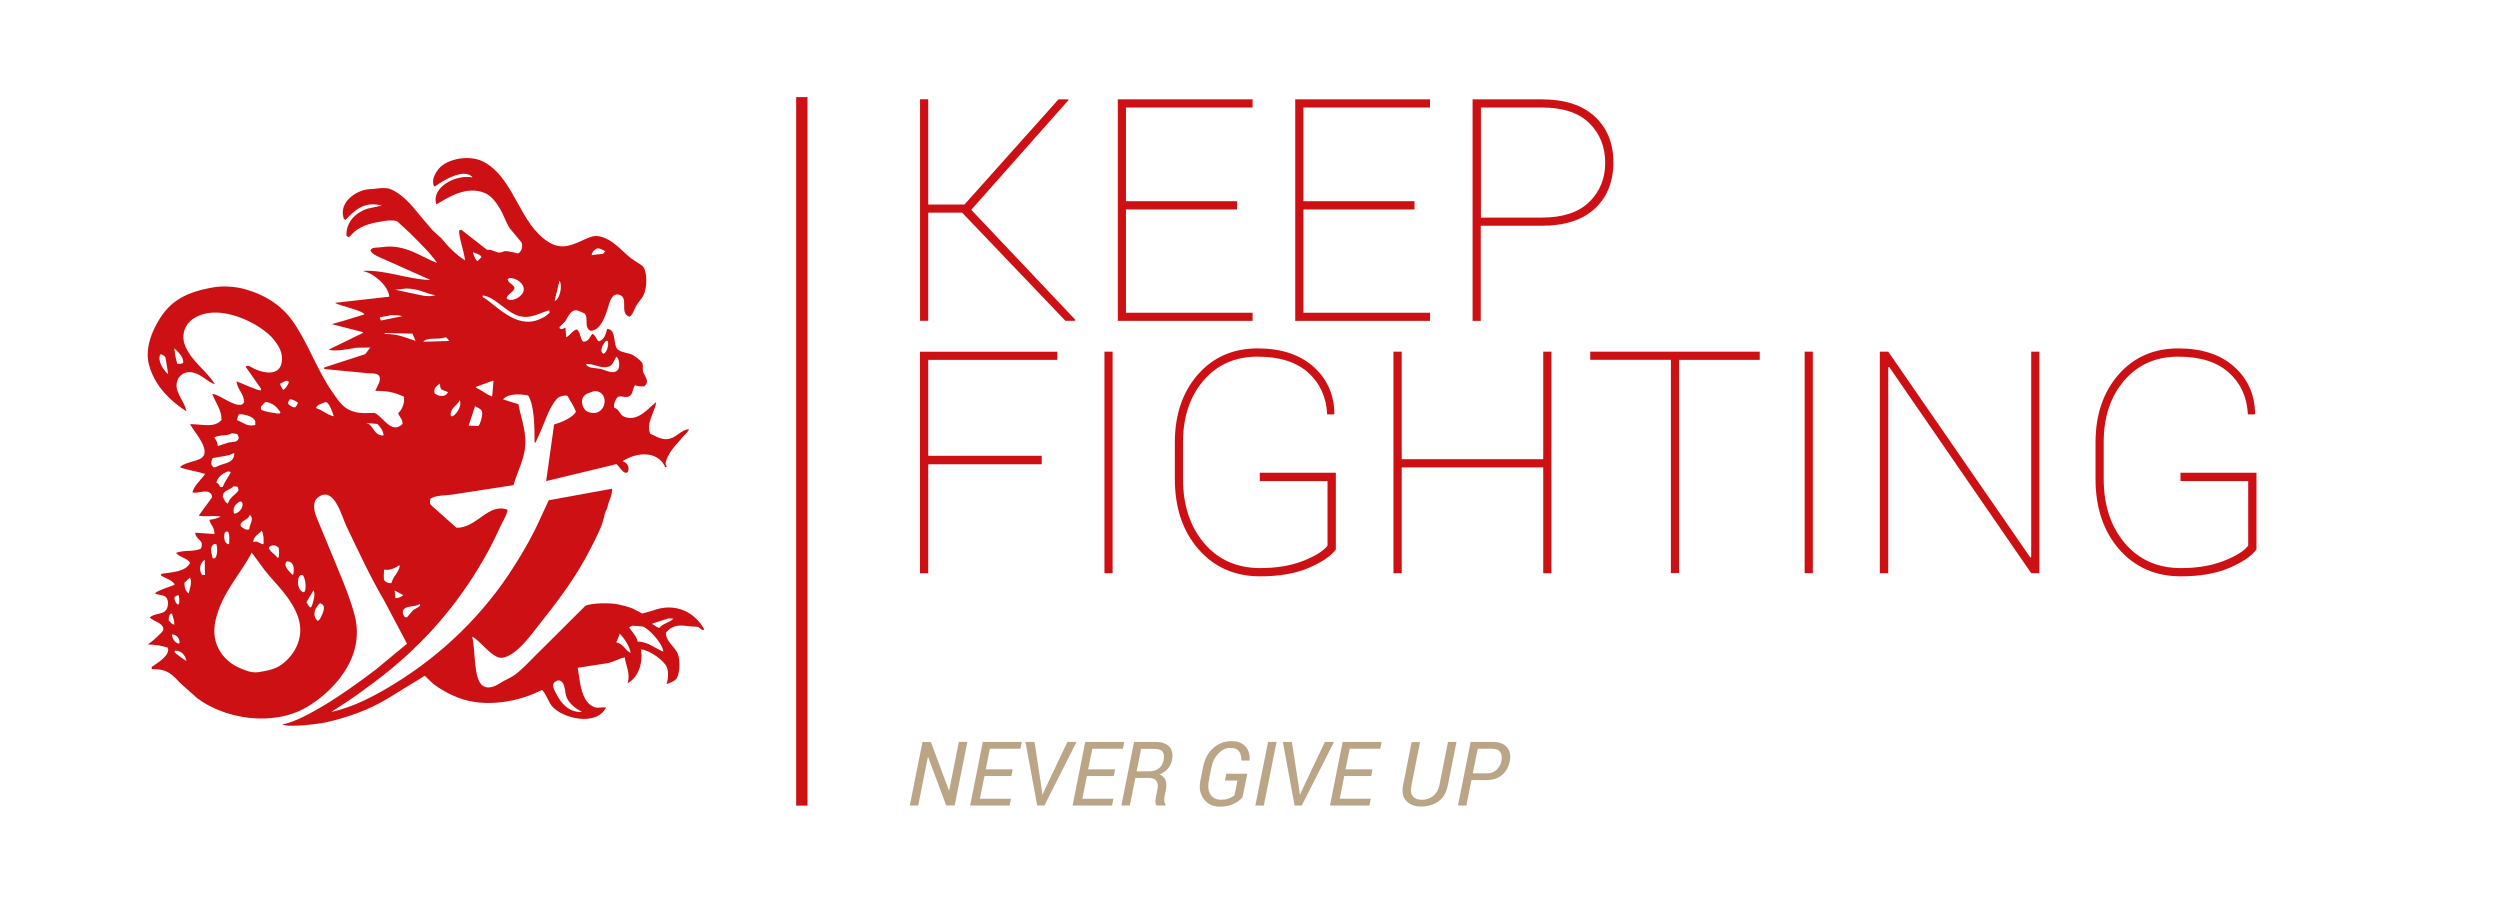
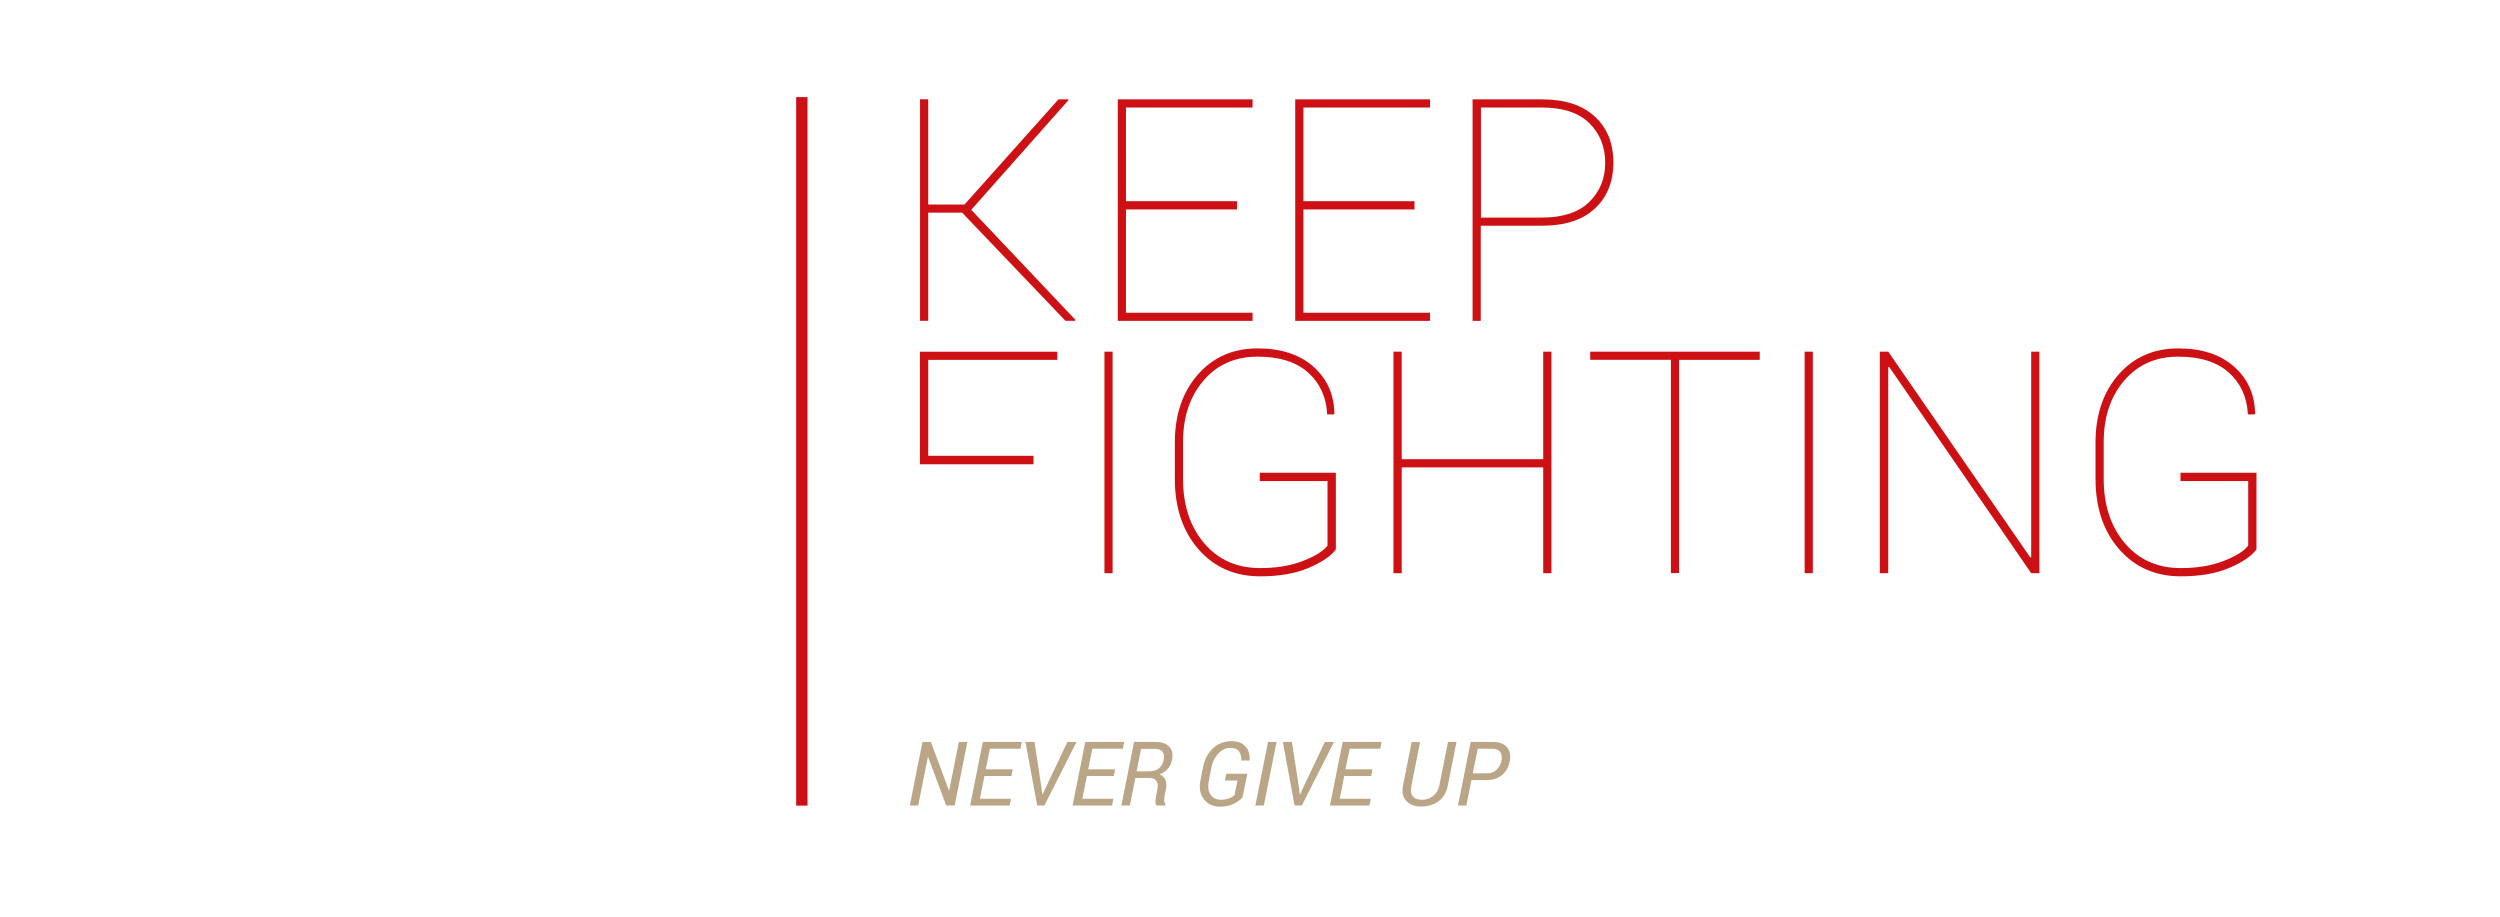
<svg xmlns="http://www.w3.org/2000/svg" version="1.1" id="Ebene_1" x="0px" y="0px" viewBox="0 0 308.98 113.39" style="enable-background:new 0 0 308.98 113.39;" xml:space="preserve">
  <style type="text/css">
	.st0{fill:#CD1013;}
	.st1{fill:#BAA687;}
</style>
  <g>
-     <path class="st0" d="M278.87,58.43h-9.38v1.03h8.37v7.97c-0.51,0.68-1.53,1.31-3.04,1.9c-1.51,0.59-3.27,0.88-5.29,0.88   c-2.87,0-5.18-1.03-6.92-3.08c-1.74-2.05-2.61-4.7-2.61-7.96v-4.51c0-3.11,0.84-5.65,2.53-7.62c1.69-1.97,3.91-2.96,6.68-2.96   c2.72,0,4.81,0.66,6.27,1.98c1.46,1.32,2.24,3.04,2.34,5.16h0.85l0.04-0.11c-0.04-2.37-0.91-4.3-2.6-5.8s-4-2.25-6.89-2.25   c-3.03,0-5.5,1.08-7.39,3.24c-1.89,2.16-2.84,4.96-2.84,8.4v4.47c0,3.57,0.97,6.48,2.92,8.71c1.95,2.23,4.49,3.35,7.62,3.35   c2.38,0,4.39-0.35,6.03-1.06c1.64-0.71,2.74-1.46,3.32-2.27V58.43z M252.05,43.46h-1.01v25.4l-0.11,0.04l-17.56-25.44h-1.04v27.38   h1.04V45.38l0.11-0.04l17.56,25.5h1.01V43.46z M224.05,43.46h-1.01v27.38h1.01V43.46z M217.49,43.46h-20.95v1.01h9.97v26.36h1.01   V44.48h9.97V43.46z M191.74,43.46h-1.01v13.29h-17.49V43.46h-1.02v27.38h1.02V57.77h17.49v13.07h1.01V43.46z M165.08,58.43h-9.38   v1.03h8.37v7.97c-0.51,0.68-1.53,1.31-3.04,1.9c-1.51,0.59-3.28,0.88-5.29,0.88c-2.87,0-5.18-1.03-6.92-3.08   c-1.74-2.05-2.61-4.7-2.61-7.96v-4.51c0-3.11,0.84-5.65,2.53-7.62c1.69-1.97,3.91-2.96,6.68-2.96c2.72,0,4.81,0.66,6.27,1.98   c1.46,1.32,2.24,3.04,2.34,5.16h0.85l0.04-0.11c-0.04-2.37-0.91-4.3-2.6-5.8c-1.7-1.5-4-2.25-6.89-2.25c-3.03,0-5.5,1.08-7.39,3.24   c-1.89,2.16-2.84,4.96-2.84,8.4v4.47c0,3.57,0.97,6.48,2.92,8.71c1.95,2.23,4.49,3.35,7.63,3.35c2.38,0,4.39-0.35,6.03-1.06   c1.64-0.71,2.74-1.46,3.32-2.27V58.43z M137.51,43.46h-1.01v27.38h1.01V43.46z M128.75,56.33h-14.03V44.48h15.95v-1.01H113.7v27.38   h1.02V57.38h14.03V56.33z" />
+     <path class="st0" d="M278.87,58.43h-9.38v1.03h8.37v7.97c-0.51,0.68-1.53,1.31-3.04,1.9c-1.51,0.59-3.27,0.88-5.29,0.88   c-2.87,0-5.18-1.03-6.92-3.08c-1.74-2.05-2.61-4.7-2.61-7.96v-4.51c0-3.11,0.84-5.65,2.53-7.62c1.69-1.97,3.91-2.96,6.68-2.96   c2.72,0,4.81,0.66,6.27,1.98c1.46,1.32,2.24,3.04,2.34,5.16h0.85l0.04-0.11c-0.04-2.37-0.91-4.3-2.6-5.8s-4-2.25-6.89-2.25   c-3.03,0-5.5,1.08-7.39,3.24c-1.89,2.16-2.84,4.96-2.84,8.4v4.47c0,3.57,0.97,6.48,2.92,8.71c1.95,2.23,4.49,3.35,7.62,3.35   c2.38,0,4.39-0.35,6.03-1.06c1.64-0.71,2.74-1.46,3.32-2.27V58.43z M252.05,43.46h-1.01v25.4l-0.11,0.04l-17.56-25.44h-1.04v27.38   h1.04V45.38l0.11-0.04l17.56,25.5h1.01V43.46z M224.05,43.46h-1.01v27.38h1.01V43.46z M217.49,43.46h-20.95v1.01h9.97v26.36h1.01   V44.48h9.97V43.46z M191.74,43.46h-1.01v13.29h-17.49V43.46h-1.02v27.38h1.02V57.77h17.49v13.07h1.01V43.46z M165.08,58.43h-9.38   v1.03h8.37v7.97c-0.51,0.68-1.53,1.31-3.04,1.9c-1.51,0.59-3.28,0.88-5.29,0.88c-2.87,0-5.18-1.03-6.92-3.08   c-1.74-2.05-2.61-4.7-2.61-7.96v-4.51c0-3.11,0.84-5.65,2.53-7.62c1.69-1.97,3.91-2.96,6.68-2.96c2.72,0,4.81,0.66,6.27,1.98   c1.46,1.32,2.24,3.04,2.34,5.16h0.85l0.04-0.11c-0.04-2.37-0.91-4.3-2.6-5.8c-1.7-1.5-4-2.25-6.89-2.25c-3.03,0-5.5,1.08-7.39,3.24   c-1.89,2.16-2.84,4.96-2.84,8.4v4.47c0,3.57,0.97,6.48,2.92,8.71c1.95,2.23,4.49,3.35,7.63,3.35c2.38,0,4.39-0.35,6.03-1.06   c1.64-0.71,2.74-1.46,3.32-2.27V58.43z M137.51,43.46h-1.01v27.38h1.01V43.46z M128.75,56.33h-14.03V44.48h15.95v-1.01H113.7v27.38   V57.38h14.03V56.33z" />
    <path class="st0" d="M183.02,13.29h7.54c2.61,0,4.56,0.64,5.87,1.93c1.3,1.29,1.96,2.92,1.96,4.9c0,1.93-0.65,3.54-1.96,4.83   c-1.31,1.29-3.26,1.94-5.86,1.94h-7.54V13.29z M190.56,27.9c2.85,0,5.03-0.71,6.55-2.12c1.52-1.42,2.29-3.32,2.29-5.7   c0-2.36-0.76-4.25-2.29-5.67c-1.53-1.42-3.71-2.13-6.54-2.13H182v27.38h1.01V27.9H190.56z M174.82,24.87h-13.73V13.29h15.65v-1.01   h-16.66v27.38h16.66v-1.01h-15.65V25.89h13.73V24.87z M152.89,24.87h-13.73V13.29h15.65v-1.01h-16.66v27.38h16.66v-1.01h-15.65   V25.89h13.73V24.87z M131.68,39.65h1.18l0.06-0.11l-12.88-13.61l12.02-13.56l-0.04-0.09h-1.2L119.2,25.28h-4.48V12.27h-1.01v27.38   h1.01V26.28h4.19L131.68,39.65z" />
    <path class="st1" d="M182.64,92.54h1.79c0.49,0,0.82,0.14,1,0.42c0.18,0.28,0.22,0.65,0.13,1.11c-0.09,0.42-0.29,0.78-0.6,1.07   c-0.31,0.29-0.69,0.44-1.14,0.44h-1.8L182.64,92.54z M183.66,96.42c0.8,0,1.45-0.2,1.95-0.61c0.5-0.4,0.84-0.99,0.99-1.75   c0.14-0.69,0.02-1.26-0.35-1.7c-0.37-0.44-0.92-0.66-1.65-0.66h-2.84l-1.57,7.86h1.04l0.63-3.15H183.66z M178.96,91.7l-1.06,5.33   c-0.12,0.59-0.38,1.03-0.78,1.35c-0.4,0.31-0.86,0.47-1.36,0.47c-0.52,0-0.9-0.14-1.14-0.43c-0.25-0.29-0.3-0.75-0.17-1.38   l1.06-5.33h-1.04l-1.06,5.33c-0.17,0.84-0.04,1.49,0.4,1.95c0.44,0.46,1.04,0.69,1.79,0.69c0.86,0,1.59-0.21,2.18-0.64   c0.6-0.43,0.99-1.09,1.17-2.01l1.06-5.33H178.96z M169.63,95.08h-3.33l0.51-2.54h3.78l0.17-0.84h-4.82l-1.57,7.86h4.88l0.17-0.84   h-3.84l0.56-2.81h3.33L169.63,95.08z M159.67,91.7h-1.12l1.45,7.86h0.89l3.98-7.86h-1.13l-2.8,5.91l-0.26,0.59l-0.03,0l-0.07-0.59   L159.67,91.7z M157.77,91.7h-1.05l-1.57,7.86h1.05L157.77,91.7z M154.16,95.63h-2.6l-0.17,0.84h1.55l-0.36,1.79   c-0.14,0.15-0.35,0.28-0.65,0.4c-0.3,0.12-0.63,0.18-1.01,0.18c-0.59,0-1.03-0.21-1.31-0.64c-0.29-0.43-0.35-1.02-0.2-1.76   l0.32-1.63c0.13-0.68,0.42-1.24,0.87-1.7c0.44-0.46,0.92-0.68,1.43-0.68c0.53,0,0.9,0.14,1.1,0.43c0.21,0.29,0.31,0.67,0.29,1.14h1   l0.02-0.03c0.05-0.7-0.11-1.27-0.51-1.71c-0.39-0.44-0.97-0.66-1.74-0.66c-0.86,0-1.61,0.29-2.25,0.86   c-0.64,0.57-1.06,1.36-1.26,2.38l-0.32,1.62c-0.19,0.94-0.04,1.71,0.44,2.32c0.48,0.61,1.13,0.92,1.95,0.92   c0.68,0,1.26-0.12,1.74-0.36c0.48-0.24,0.83-0.51,1.07-0.8L154.16,95.63z M141.03,92.55h1.63c0.5,0,0.84,0.11,1.02,0.35   c0.18,0.23,0.22,0.58,0.13,1.05c-0.09,0.45-0.29,0.8-0.6,1.03c-0.3,0.24-0.71,0.35-1.21,0.35h-1.52L141.03,92.55z M142.11,96.16   c0.38,0,0.65,0.12,0.82,0.37c0.17,0.25,0.21,0.6,0.12,1.04l-0.15,0.72c-0.05,0.26-0.09,0.51-0.1,0.74s0.04,0.41,0.15,0.53h1.08   l0.03-0.13c-0.1-0.13-0.15-0.28-0.17-0.47c-0.01-0.18,0.01-0.41,0.06-0.67l0.15-0.74c0.09-0.44,0.07-0.82-0.06-1.14   c-0.13-0.32-0.36-0.55-0.72-0.7c0.42-0.17,0.75-0.4,1.01-0.69s0.43-0.65,0.52-1.09c0.14-0.71,0.03-1.26-0.34-1.65   c-0.37-0.39-0.93-0.58-1.68-0.58h-2.67l-1.57,7.86h1.05l0.68-3.41H142.11z M137.82,95.08h-3.33l0.51-2.54h3.78l0.17-0.84h-4.82   l-1.57,7.86h4.88l0.17-0.84h-3.84l0.56-2.81h3.33L137.82,95.08z M127.86,91.7h-1.12l1.45,7.86h0.89l3.97-7.86h-1.13l-2.8,5.91   l-0.26,0.59l-0.03,0l-0.07-0.59L127.86,91.7z M125.16,95.08h-3.33l0.51-2.54h3.78l0.17-0.84h-4.82l-1.57,7.86h4.88l0.17-0.84h-3.84   l0.56-2.81h3.33L125.16,95.08z M119.56,91.7h-1.05l-1.2,5.99l-0.03,0l-2.23-5.99h-1.04l-1.57,7.86h1.04l1.2-6l0.03-0.01l2.23,6   h1.05L119.56,91.7z" />
-     <path class="st0" d="M81.48,77.61c-0.35-0.08-0.53-0.32-0.82-0.44l-0.06-0.1c0.68-0.21,1.36-0.42,2.03-0.64   c0.2,0.01,0.4,0.02,0.6,0.03C82.72,76.97,81.92,77.04,81.48,77.61 M78.81,79.3c-0.17-0.75-0.72-1.19-1.05-1.78   c0.14-0.06,0.28-0.13,0.41-0.19c0.42,0.03,0.85,0.06,1.27,0.1c0.77,0.26,2.49,2.14,2.54,3.11C80.97,80.15,80.14,79.31,78.81,79.3    M76.17,79.39c0.15-0.36,0.3-0.72,0.44-1.08c0.5,0.56,1.21,1.52,1.33,2.38C77.23,80.38,77.08,79.57,76.17,79.39 M71.82,87.9   l0.06,0.1c-1.63,0.03-2.53-1.1-3.08-2.16c-0.16-0.31-0.58-0.96-0.38-1.37c0.1-0.21,0.32-0.25,0.51-0.38l0.29,0.03   c0.68,0.32,0.54,1.37,0.82,2.1C70.31,86.88,71.17,87.63,71.82,87.9 M50.01,76.25c-0.13-0.19-0.34-0.56-0.16-0.86   c0.28-0.58,1.56-0.33,2-0.76l0.09,0.16c-0.09,0.26-0.65,0.44-0.86,0.6c-0.26,0.31-0.53,0.61-0.79,0.92L50.01,76.25z M48.77,72.98   c0.34,0.18,0.68,0.36,1.02,0.54l0.03,0.06c-0.22,0.18-0.58,0.35-0.95,0.35C48.83,73.61,48.8,73.29,48.77,72.98 M47.53,71.77   c-0.17-0.19-0.07-1.04-0.06-1.37c0.73,0.14,1.39-0.22,1.84-0.51h0.1c-0.12,0.92-0.84,1.32-1.02,2.16   C48.06,72.15,47.69,71.95,47.53,71.77 M45.27,52.27c0.46,0.04,0.91,0.09,1.37,0.13c0.31,0.29,0.76,0.86,0.76,1.43   C46.09,53.81,46.24,52.54,45.27,52.27 M47.56,41.28v-0.13c1.14,0.03,2.29,0.06,3.43,0.09c0.12,0.29,0.23,0.57,0.35,0.86v0.03   C50.2,41.76,49.17,41.25,47.56,41.28 M47.08,39.6c-0.07-0.11-0.11-0.2-0.13-0.38c0.38-0.11,0.91-0.12,1.33-0.28   c0.54,0,1.02,0.03,1.46,0.13c-0.88,0.18-1.76,0.36-2.64,0.54H47.08z M50.2,35.66c1.62,0.01,2.33,0.61,3.59,0.82   c-0.29,0.18-1.09,0.13-1.49,0.06c-1.15-0.24-2.31-0.49-3.46-0.73h-0.06C49.24,35.77,49.72,35.72,50.2,35.66 M54.99,41.7h0.16   c0.1,0.12,0.21,0.23,0.32,0.35v0.09c-1.06,0.03-2.12,0.06-3.18,0.1C52.9,41.59,54.05,42.06,54.99,41.7 M56.83,49.44   c0.29,0.78-0.43,1.78-0.89,2h-0.22C55.54,50.45,56.55,50.12,56.83,49.44 M53.72,48.62c-0.18-0.68,0.26-0.9,0.63-1.21   c0.07,0.08,0.01,0.43,0.13,0.6c0.21,0.31,0.59,0.25,0.89,0.48C55.01,49.14,54.22,49.01,53.72,48.62 M41.24,51.45   c-0.83-0.19-1.42-0.78-2.19-1.02c0.14-0.46,0.73-0.53,1.14-0.73h0.16c0.48,0.36,0.67,1.1,0.89,1.72V51.45z M38.73,72.98   c0.34,0.31-0.08,1.69-0.22,1.97c-0.06,0.09-0.06,0.08-0.16,0.13c-0.2-0.13-0.34-0.44-0.48-0.64   C38.16,73.95,38.45,73.46,38.73,72.98 M39.53,74.56c1.03,0.2,0.2,1.54,0,1.97c-0.08,0.07-0.17,0.15-0.25,0.22   C38.52,76.09,38.89,75.16,39.53,74.56 M37.68,73.1c-0.06,0.03-0.13,0.06-0.19,0.1c-0.71-0.26-0.91-1.61-0.35-2.13h0.29   C37.73,71.52,37.88,72.46,37.68,73.1 M34.48,82.34c-0.7,0.42-1.55,0.57-2.51,0.73c-0.88,0.15-1.79-0.27-2.35-0.51   c-1.89-0.81-3.65-2.85-2.99-5.84c0.76-3.43,3.04-5.66,4.48-8.42c0.54,0.73,1.08,1.46,1.62,2.19c1.44,1.82,3.25,3.35,4.1,5.75   C37.79,78.99,36.13,81.36,34.48,82.34 M26.44,67.23h0.29c0.15,0.47,0.17,1.42-0.13,1.71v0.06h-0.32   C26.14,68.28,25.84,67.71,26.44,67.23 M24.95,71.04c-0.41-0.72-0.24-1.42,0.35-1.87V69.1c0.01,0.66,0.02,1.31,0.03,1.97   C25.2,71.06,25.08,71.05,24.95,71.04 M26.73,59.64c0.24-0.74,0.7-1.06,1.4-1.37c0.11,0.01,0.21,0.02,0.32,0.03l0.06,0.1   c-0.32,0.62-0.72,1.08-0.98,1.78c-0.1,0.01-0.19,0.02-0.29,0.03C27.1,60.01,27.01,59.71,26.73,59.64 M26.16,57.48   c-0.12-0.28,0.02-0.66,0.13-0.86c0.77-0.19,1.92-0.23,2.57-0.6h0.1c-0.01,1.1-0.91,1.17-1.75,1.46c-0.28,0.1-0.46,0.28-0.83,0.29   C26.3,57.67,26.23,57.57,26.16,57.48 M28.67,53.54c0.21,0.03,0.42,0.06,0.63,0.1c0.1,0.14,0.24,0.38,0.19,0.57   c-0.07,0.19-0.23,0.31-0.41,0.38c-0.27,0.03-0.55,0.06-0.83,0.1c-0.44,0.15-0.89,0.3-1.33,0.44c-0.05-0.53-0.21-0.74-0.44-1.05   C27.01,53.7,28.15,53.92,28.67,53.54 M29.75,64.75c0.25-0.51,0.93-0.5,1.11-1.11c0.6,0.4-0.01,1.17-0.06,1.78   c-0.45,0.14-0.65-0.13-0.95-0.29C29.75,65.01,29.69,64.95,29.75,64.75 M29.62,61.99h0.22l0.1,0.16c0.22,0.5-0.43,1.36-1.02,1.33   C28.71,62.7,29.13,62.28,29.62,61.99 M28.32,67.26c-0.63-0.02-0.71-0.95-0.54-1.43c0.08-0.05,0.17-0.11,0.25-0.16l0.16,0.06   C28.41,66.1,28.33,66.69,28.32,67.26 M28.16,62.24c-0.35-0.13-0.47-0.55-0.64-0.86c0.04-0.85,0.93-0.78,1.33-1.27   c0.16,0.01,0.32,0.02,0.48,0.03c0.1,0.14,0.14,0.23,0.13,0.51C29.03,61.2,28.39,61.48,28.16,62.24 M29.55,51.19   c0.77,0.02,1.76,0.28,2,0.86v0.48c-1.06,0.24-1.5-0.35-2.26-0.6C29.35,51.65,29.4,51.36,29.55,51.19 M32.35,65.58   c0.22,0.43,0.27,1.07,0.22,1.65l-0.03,0.03c-0.53-0.06-0.7-0.51-1.24-0.25C31.32,66.25,32,66.02,32.35,65.58 M34.45,68.85   l-0.06,0.06l-0.1,0.03c-0.28-0.47-0.81-0.62-1.05-1.17c0.03-0.31,0.25-0.28,0.48-0.38c0.42,0,0.51,0.14,0.73,0.32   C34.48,68.02,34.53,68.55,34.45,68.85 M32.25,50.27c0.18-0.2,0.36-0.4,0.54-0.6c0.96,0.12,1.43,0.65,1.87,1.27L34.6,51.1   c-0.35,0.06-2.23-0.27-2.35-0.51V50.27z M35.33,47.06h0.19c0.06,0.05,0.13,0.11,0.19,0.16c-0.16,0.41-0.37,0.78-0.73,0.98   c-0.11-0.29-0.32-0.42-0.35-0.79C34.87,47.3,35.1,47.18,35.33,47.06 M36.26,70.94l-0.13,0.09c-0.26-0.33-1.07-0.93-0.79-1.52   l0.1-0.13C36.28,69.37,36.4,70.14,36.26,70.94 M36.83,49.79c-0.09,0.19-0.18,0.43-0.35,0.54c-0.23,0.09-0.77-0.25-0.86-0.45   c-0.07-0.22,0.12-0.4,0.22-0.54C36.21,49.38,36.62,49.58,36.83,49.79 M23.33,73.33H23.3c-0.33-0.23-0.52-0.73-0.51-1.3   c0.22-0.21,0.44-0.42,0.67-0.64C23.81,71.84,23.42,72.86,23.33,73.33 M21.55,80.6l0.1-0.19c0.81-0.02,1.27,0.64,1.4,1.27   C22.89,81.66,21.66,80.73,21.55,80.6 M22.19,79.45l-0.1,0.1c-0.44-0.1-0.83-0.58-0.83-1.14C21.82,78.42,22.2,78.87,22.19,79.45    M20.85,76.69c0-0.3,0.04-0.57,0.16-0.76c0.07-0.09,0.05-0.07,0.19-0.1l0.06,0.03c0.12,0.49,0.29,0.77,0.29,1.33   C21.16,77.16,21.09,76.88,20.85,76.69 M21.9,73.58h0.19c0.06,0.28,0.13,0.81,0,1.08c-0.06,0.06,0,0.02-0.1,0.06   c-0.27-0.15-0.43-0.49-0.44-0.89C21.66,73.72,21.76,73.67,21.9,73.58 M22.63,44.87c-0.18,0.09-0.43,0.11-0.73,0.1   c-0.15-0.59-0.32-1.25-0.35-1.94C21.95,43.47,22.74,44.07,22.63,44.87 M19.81,43.79c0.28,0.03,0.52,0.17,0.63,0.35   c0,0,0.35,2,0.35,2.13C20.3,45.8,19.4,44.7,19.81,43.79 M58.71,50.21c0.31,0.15,0.72,0.31,0.86,0.64c0.14,0.32-0.22,1.7-0.48,1.81   c-0.39-0.02-0.78-0.04-1.17-0.06C58.18,51.79,58.44,51,58.71,50.21 M59.44,31.66l0.06,0.13l-0.51,0.51   c-0.23-0.24-0.48-0.77-0.54-1.14C58.73,31.32,59.25,31.4,59.44,31.66 M59.66,36.52c1.46,0.12,2.84,2.03,4.41,2.51   c1.53,0.47,2.71-0.42,3.81-0.67c0.02,0.09,0.04,0.17,0.06,0.25c-0.32,0.42-0.83,0.67-1.36,0.89c-2.91,1.16-5.28-1.85-6.92-2.79   V36.52z M62.74,34.49l0.22-0.13c0.81-0.03,1.95,0.67,1.75,1.62c-0.12,0.54-1.23,1.4-2,0.99c-0.06-0.05-0.06-0.08-0.1-0.16   c0.22-0.56,0.77-0.63,0.99-1.21C63.41,35.05,62.82,35.05,62.74,34.49 M69.15,34.68c0.41,0.68,0,2.16-0.44,2.45l-0.03,0.03h-0.13   C68.75,36.33,68.95,35.5,69.15,34.68 M60.83,49c-0.76-0.24-1.26-0.78-1.94-1.05l-0.1-0.13c0.7-0.25,1.4-0.51,2.1-0.76h0.1   C60.94,47.71,60.89,48.35,60.83,49 M73.79,30.68c0.4,0.01,0.67,0.2,0.99,0.35c-0.07,0.15-0.13,0.28-0.29,0.35   c0,0-1.17,0.1-1.36,0.16C73.15,31.08,73.5,30.88,73.79,30.68 M72.11,49.03c0.28-0.41,0.83-0.5,1.33-0.7   c2.09-0.02,1.51,3.45-0.79,2.57C72.13,50.71,71.66,49.69,72.11,49.03 M72.46,45c0.96-0.12,2.03,0.74,2.95,0.22   c0.36-0.2,0.55-0.79,0.76-1.14c0.34,0.19,0.44,0.99,0.29,1.46c-0.43,0.91-1.59,0.2-2.22,0.06c-0.76-0.16-1.42-0.03-1.81-0.54   L72.46,45z M74.93,42.11l0.19,0.03c0.15,0.57-0.11,1.36-0.51,1.59c-0.15-0.08-0.21-0.16-0.29-0.32   C74.35,42.85,74.61,42.38,74.93,42.11 M80.62,75.48l-1.24,0.35c-0.38-0.2-0.76-0.4-1.14-0.6c-0.56-0.24-1.22-0.4-1.87-0.54   c-0.97-0.2-3.31-0.18-4.03,0.19c-2.1,2.08-4.19,4.17-6.29,6.26c-0.76,0.76-1.85,1.95-2.76,2.48c-0.49,0.28-0.94,0.47-1.4,0.76   c-0.49,0.32-1.4,0.86-2.16,0.41c-1.26-0.74-0.93-4.36-1.37-6.07v-0.03c0.99,0.42,2.54,2.84,3.78,2.6c1.68-0.32,3.32-2.59,4.25-3.78   c2.41-3.05,4.71-5.99,6.57-9.65c0.66-1.3,1.55-2.9,1.81-4.48c0,0,0.06-0.11,0.29-0.6c0.12-0.85,0.6-1.41,0.6-2.38   c-2.61,0.48-5.23,0.95-7.84,1.43c-0.34,0.73-0.68,1.46-1.02,2.19c-0.92,2.09-2.04,4.03-3.21,5.88   c-3.74,5.95-8.88,10.96-14.89,14.64c-2.21,1.35-4.84,2.81-7.68,3.43v-0.03c0.54-0.35,1.08-0.7,1.62-1.05   c1.31-0.87,2.55-1.77,3.78-2.7c5.12-3.86,9.26-8.32,12.67-13.91c0.98-1.6,1.88-3.26,2.67-5.05c0.3-0.69,0.84-1.43,0.98-2.22   c-2.36-0.94-3.81,2.27-6.32,2.22c-1.06-0.94-2.12-1.89-3.18-2.83c-0.16-0.24-0.1-0.54-0.03-0.79c0.75-0.45,2.09-0.35,3.05-0.54   c2.4-0.37,4.81-0.74,7.21-1.11c0.39-1.45,1.08-2.67,1.36-4.22c0.39-2.15-0.46-4.06-0.76-5.78c-0.63-0.2-1.27-0.4-1.9-0.6   c0.62-0.74,2.05-0.69,3.11-0.48c0.78,1.29,0.77,3.81,0.79,5.81h0.13c0.25-0.57,0.51-1.14,0.76-1.72c0.54-1.28,0.98-2.68,1.84-3.65   c0.27-0.31,0.78-0.48,1.33-0.41c0.35,0.67,0.78,1.22,1.05,2c-0.48,0.76-1.77,1.27-2.7,1.56c-0.33,2.33-0.66,4.66-0.98,6.99   c2.9-0.7,5.8-1.4,8.7-2.1c0.33,0.3,0.61,0.85,1.02,1.05c0.15,0.06,0.27-0.01,0.38-0.06c0.24-0.63-0.06-1.14-0.57-1.3L77,56.97   c1.63-1.06,4.14-1.3,5.14,0.6c0.03,0.29,0.37,0.14,0.22-0.03c-0.29-0.22,0.17-1.12,0.29-1.33c0.46-0.85,1.16-1.49,1.75-2.22   c0.22-0.27,0.54-0.49,0.7-0.83l0.06-0.13c-1,0.12-1.45,0.93-2.32,1.17c-1.04,0.3-1.8-0.33-2.48-0.6c-0.58-1.21,0.62-2.8,0.73-3.87   h-0.03c-0.87,0.64-2.21,2.47-3.91,1.78c-0.56-0.23-0.61-0.96-1.24-1.11c-0.08-0.39,0.03-0.62,0.16-0.92   c0.42-0.99,1.06-0.11,1.75-0.54c0.4-0.25,0.36-0.83,0.6-1.24l0.06-0.1c0.28,0.14,0.65,0.17,1.11,0.16c0.71-0.5,0.22-1.12-0.06-1.68   c-0.17-0.34-0.03-0.71-0.1-1.08c-0.06-0.34-0.87-0.91-1.14-1.08c-0.56-0.35-1.63-0.31-2.03-0.83c-0.5-0.64-0.06-2.34-1.21-2.45   c-0.21,0.71-0.35,1.33-1.05,1.56c-0.34-0.3-0.35-0.73-0.79-0.95c-0.33,0.39-0.42,0.99-1.14,0.98c-0.38-0.37-0.33-1.24-0.79-1.52   c-0.63,0.21-0.78,0.7-1.3,0.98c-0.03-0.4-0.06-0.8-0.1-1.21c-0.16,0.02-0.32,0.28-0.6,0.16l-0.1-0.03l-0.03-0.19l0.7-0.7   c0.44-0.66,0.78-1.78,1.87-1.21c0.17,0.07,0.34,0.15,0.51,0.22c0.58,0.58-0.13,1.7,0.76,2.16c1.27-0.06,1.84-1.87,2.16-2.89   c0.18-0.57,0.42-1.78,1.3-1.59c1.39,0.29,0.01,2.29,1.33,2.73c0.43-0.19,0.62-0.97,0.86-1.37c0.25-0.43,0.69-0.85,0.89-1.27   c0.46-0.94,0.5-2.89-0.1-3.62c-0.48-0.32-0.95-0.64-1.43-0.95c-1.18-0.91-2.27-2.41-3.97-2.73c-0.7-0.13-1.27,0.17-1.68,0.35   c-1.42,0.61-2.77,1.44-4.48,0.41c-3.67-2.22-4.19-7.69-7.94-9.88c-1.78-1.04-4.7-0.5-5.75,0.83c-0.36,0.46-0.9,1.32-0.54,2.1   l0.13,0.03c0.6-0.47,3.59-2.44,4.64-1.11c-2.21-0.42-5.15,1.31-4.48,3.33c1.32-0.76,3.67-2.39,6-1.4c0.85,0.37,1.45,1.23,1.9,2   c0.44,0.74,0.69,1.62,1.17,2.35c0.48,0.57,0.95,1.14,1.43,1.72c0.26,0.52,0.01,1.2-0.41,1.4c0,0-1.06-0.3-1.56-0.29   c-0.34,0.01-0.51,0.25-0.92,0.16c-0.31-0.11-0.61-0.21-0.92-0.32H60.2c-1.06-0.82-2.12-1.65-3.18-2.48l-0.25,0.06   c-0.19,0.45,0.66,2.87,0.7,3.72c-1.11-0.7-2.11-1.72-2.92-2.73c-0.36-0.33-0.72-0.66-1.08-0.98c-0.55-0.65-1.1-1.29-1.65-1.94   c-0.92-1.16-2.15-2.61-3.62-3.18c-0.36-0.14-1.13-0.12-1.52-0.06c-0.68,0.1-1.22,0.05-1.78,0.22c-1.37,0.42-3.01,1.7-2.41,3.52   c0.06,0.05,0.13,0.11,0.19,0.16c1.07-1.08,2.25-2.39,4.51-1.78c-0.59,0.13-1.19,0.25-1.78,0.38c-1.35,0.43-2.65,1.58-2.6,3.33   c0.06,0.05,0.13,0.11,0.19,0.16l0.13,0.03l0.7-0.7c1.02-0.79,2.03-1.04,3.65-1.3c0.4-0.07,1.21-0.12,1.59,0.03   c0.51,0.47,1.02,0.93,1.53,1.4c1.18,1.18,2.45,2.38,3.43,3.75c-1.92-0.66-3.93-2.4-6.86-1.94c-0.43,0.07-0.85,0-1.17,0.16   c-0.14,0.07-0.14,0.13-0.22,0.25c0.22,0.54,1.23,0.85,1.75,1.11c1.85,0.83,3.71,1.65,5.56,2.48l0.03,0.06   c-2.8-0.11-5.4-1.24-8.16-1.14l-0.03,0.06c1.24,0.22,3.09,1.8,3.18,3.14c-2.24,0.25-4.49,0.51-6.73,0.76   c0.59,0.36,3.5,0.95,3.65,1.43c-0.86,0.26-1.72,0.53-2.57,0.79c-0.49,0.14-0.97,0.28-1.46,0.41c1.27,0.33,2.54,0.66,3.81,0.98   l0.06,0.1c-1.41,0.69-2.82,1.38-4.22,2.06h-0.06c0.74,0.31,2.7-0.1,3.43-0.22c0.57-0.01,1.14-0.02,1.72-0.03v0.03   c-0.2,0.27-0.4,0.53-0.6,0.79c-1.69,0.55-3.39,1.1-5.08,1.65v0.19c1.67,0.16,3.35,0.32,5.02,0.48c0.61,0.1,1.51-0.06,1.78,0.38   c0.33,0.55-0.32,1.41-0.48,1.81v0.03c1.76,0,2.36,0.22,3.53,0.7c0.14,0.85-0.23,1.62-0.7,2.06c0.15,0.48,0.53,0.65,0.54,1.33   c-1.4,1.39-2.51-1.06-3.49-1.37c-0.38,0.01-0.76,0.02-1.14,0.03c-1.02,0-1.81-0.24-2.41-0.67c-0.65-0.46-1.13-1.22-1.59-1.87   c-1.9-2.68-3.04-6.12-4.95-8.83c-1.4-1.98-3.52-3.35-6.22-4.03c-0.95-0.24-2.4-0.34-3.49-0.16c-3.84,0.65-5.76,1.9-7.27,4.86   c-0.58,1.14-1.24,2.92-0.79,4.67c0.65,2.59,2.65,4.54,4.64,5.81c-0.19-1-0.86-1.69-1.14-2.64c-0.39-1.31,0.62-2.46,1.94-2.16   c1.14,0.26,1.72,1.13,2.73,1.46c-1.05-1.7-2.83-2.77-3.65-4.67c-0.6-1.39-0.07-2.7,0.86-3.37c3.19-2.27,8.66,0.64,10.13,2.6   c0.48,0.65,1.14,1.55,0.89,2.8c-0.31,1.57-2.08,1.29-3.3,0.76c-0.37-0.16-0.86-0.63-1.14-0.29c0.64,0.91,1.27,1.82,1.91,2.73   l-0.03,0.19c-0.43,0.05-2.34-0.9-3.02-1.11c0.13,1.02,0.93,1.52,0.95,2.57c-0.08,0.09-0.17,0.19-0.25,0.29   c-1.13,0.27-2.55-1.14-3.68-1.33v0.03c0.38,1.06,1.14,1.91,1.14,3.21c-0.95,1-2.2,0.53-3.88,0.51c0.38,0.87,2.69,3.22,1.4,4.19   c-0.55,0.41-2.4,0.61-2.64,1.17c0.92,0.31,2.07,0.48,3.08,0.79c-0.48,0.75-1.28,1.33-1.56,2.25v0.03c0.63,0.2,1.48-0.31,2.06,0   c0.23,0.1,0.35,0.31,0.38,0.6c-0.55,0.75-1.1,1.5-1.65,2.26v0.03c0.8,0.16,1.8-0.06,2.67,0.1c-0.29,0.23-0.95,0.35-1.37,0.41   c0.15,0.66,0.65,0.9,0.63,1.75c-0.79-0.05-1.59-0.11-2.38-0.16c0.09,0.95,1.19,0.87,0.7,1.97c-0.84,0.42-2.12,0.14-3.02,0.51h-0.06   c0.43,0.57,1.37,0.62,1.75,1.24c-0.53,1.11-2.16,1.15-3.56,1.36l-0.03,0.22c0.6,0.37,1.22,0.48,1.65,1.02v0.13   c-0.52,0.21-2.01,0.66-2.38,1.02h-0.06c0.34,0.25,0.97,0.18,1.33,0.44c0.19,0.14,0.32,0.45,0.32,0.79   c-0.03,1.66-1.46,1.05-2.25,1.78c0.4,0.48,1.85,0.69,1.65,1.59c-0.1,0.26-1.47,1.49-1.75,1.62l-0.1,0.13   c0.94,0.01,1.74,0.17,2.41,0.38c0.43,0.93-1.46,2.03-1.97,2.38v0.29c2.01-0.07,2.59,0.74,3.56,1.75c0.69,0.61,1.38,1.23,2.07,1.84   c3.33,2.51,9.28,3.59,13.56,1.08c2.98-1.75,7.25-5.92,5.91-11.24c-0.49-1.94-1.25-3.78-1.97-5.53c-0.92-2.22-1.84-4.45-2.76-6.67   c-0.33-0.8-0.54-1.93,0.19-2.48c1.99-1.48,2.95,2.44,3.46,3.49c1.5,3.12,2.94,6.26,4.67,9.21c0.95,1.8,1.9,3.6,2.86,5.4   c-1.29,1.07-2.58,2.14-3.88,3.21c-2.13,1.61-4.24,3.14-6.6,4.54c-1.22,0.72-3.38,1.96-4.92,2.22c0.76,0.45,4.74-0.1,5.43-0.26   c2.85-0.66,5.3-1.57,7.5-2.89c1.56-0.95,3.11-1.91,4.67-2.86c0.33,0.32,0.66,0.63,0.98,0.95c0.91,0.71,1.95,1.29,3.11,1.75   c3.51,1.36,7.74,0.43,10.39-0.95c0.45,0.38,0.8,1.47,1.21,1.97c1.25,1.56,5.52,2.58,6.7,0.22v-0.03c-0.45-0.05-1.01,0.13-1.43-0.03   c-1.62-0.64-1.76-2.93-2.06-4.86c1.27-0.2,2.54-0.4,3.81-0.6c0.72-0.18,1.36-0.56,2-0.7c0.14,1.09,0.73,1.99,0.35,3.21   c1.22-0.65,1.95-2.33,1.65-4.19c1.06,0.07,2.82,1.37,3.17,2.13c0.27,0.58,0.21,1.54,0,2.13v0.03c0.39-0.12,1.05-0.38,1.24-0.7   c0.42-0.7,0.47-2.28,0.13-3.08c-0.37-0.86-1.45-1.47-1.46-2.57c0.72-0.83,1.41-1.03,2.89-0.79c0.35,0.02,0.7,0.04,1.05,0.06   c0.26,0.08,0.35,0.34,0.67,0.41l0.13-0.1C85.97,75.8,83.6,74.34,80.62,75.48" />
  </g>
  <rect x="98.4" y="12" class="st0" width="1.4" height="87.57" />
  <g>
</g>
  <g>
</g>
  <g>
</g>
  <g>
</g>
  <g>
</g>
  <g>
</g>
</svg>